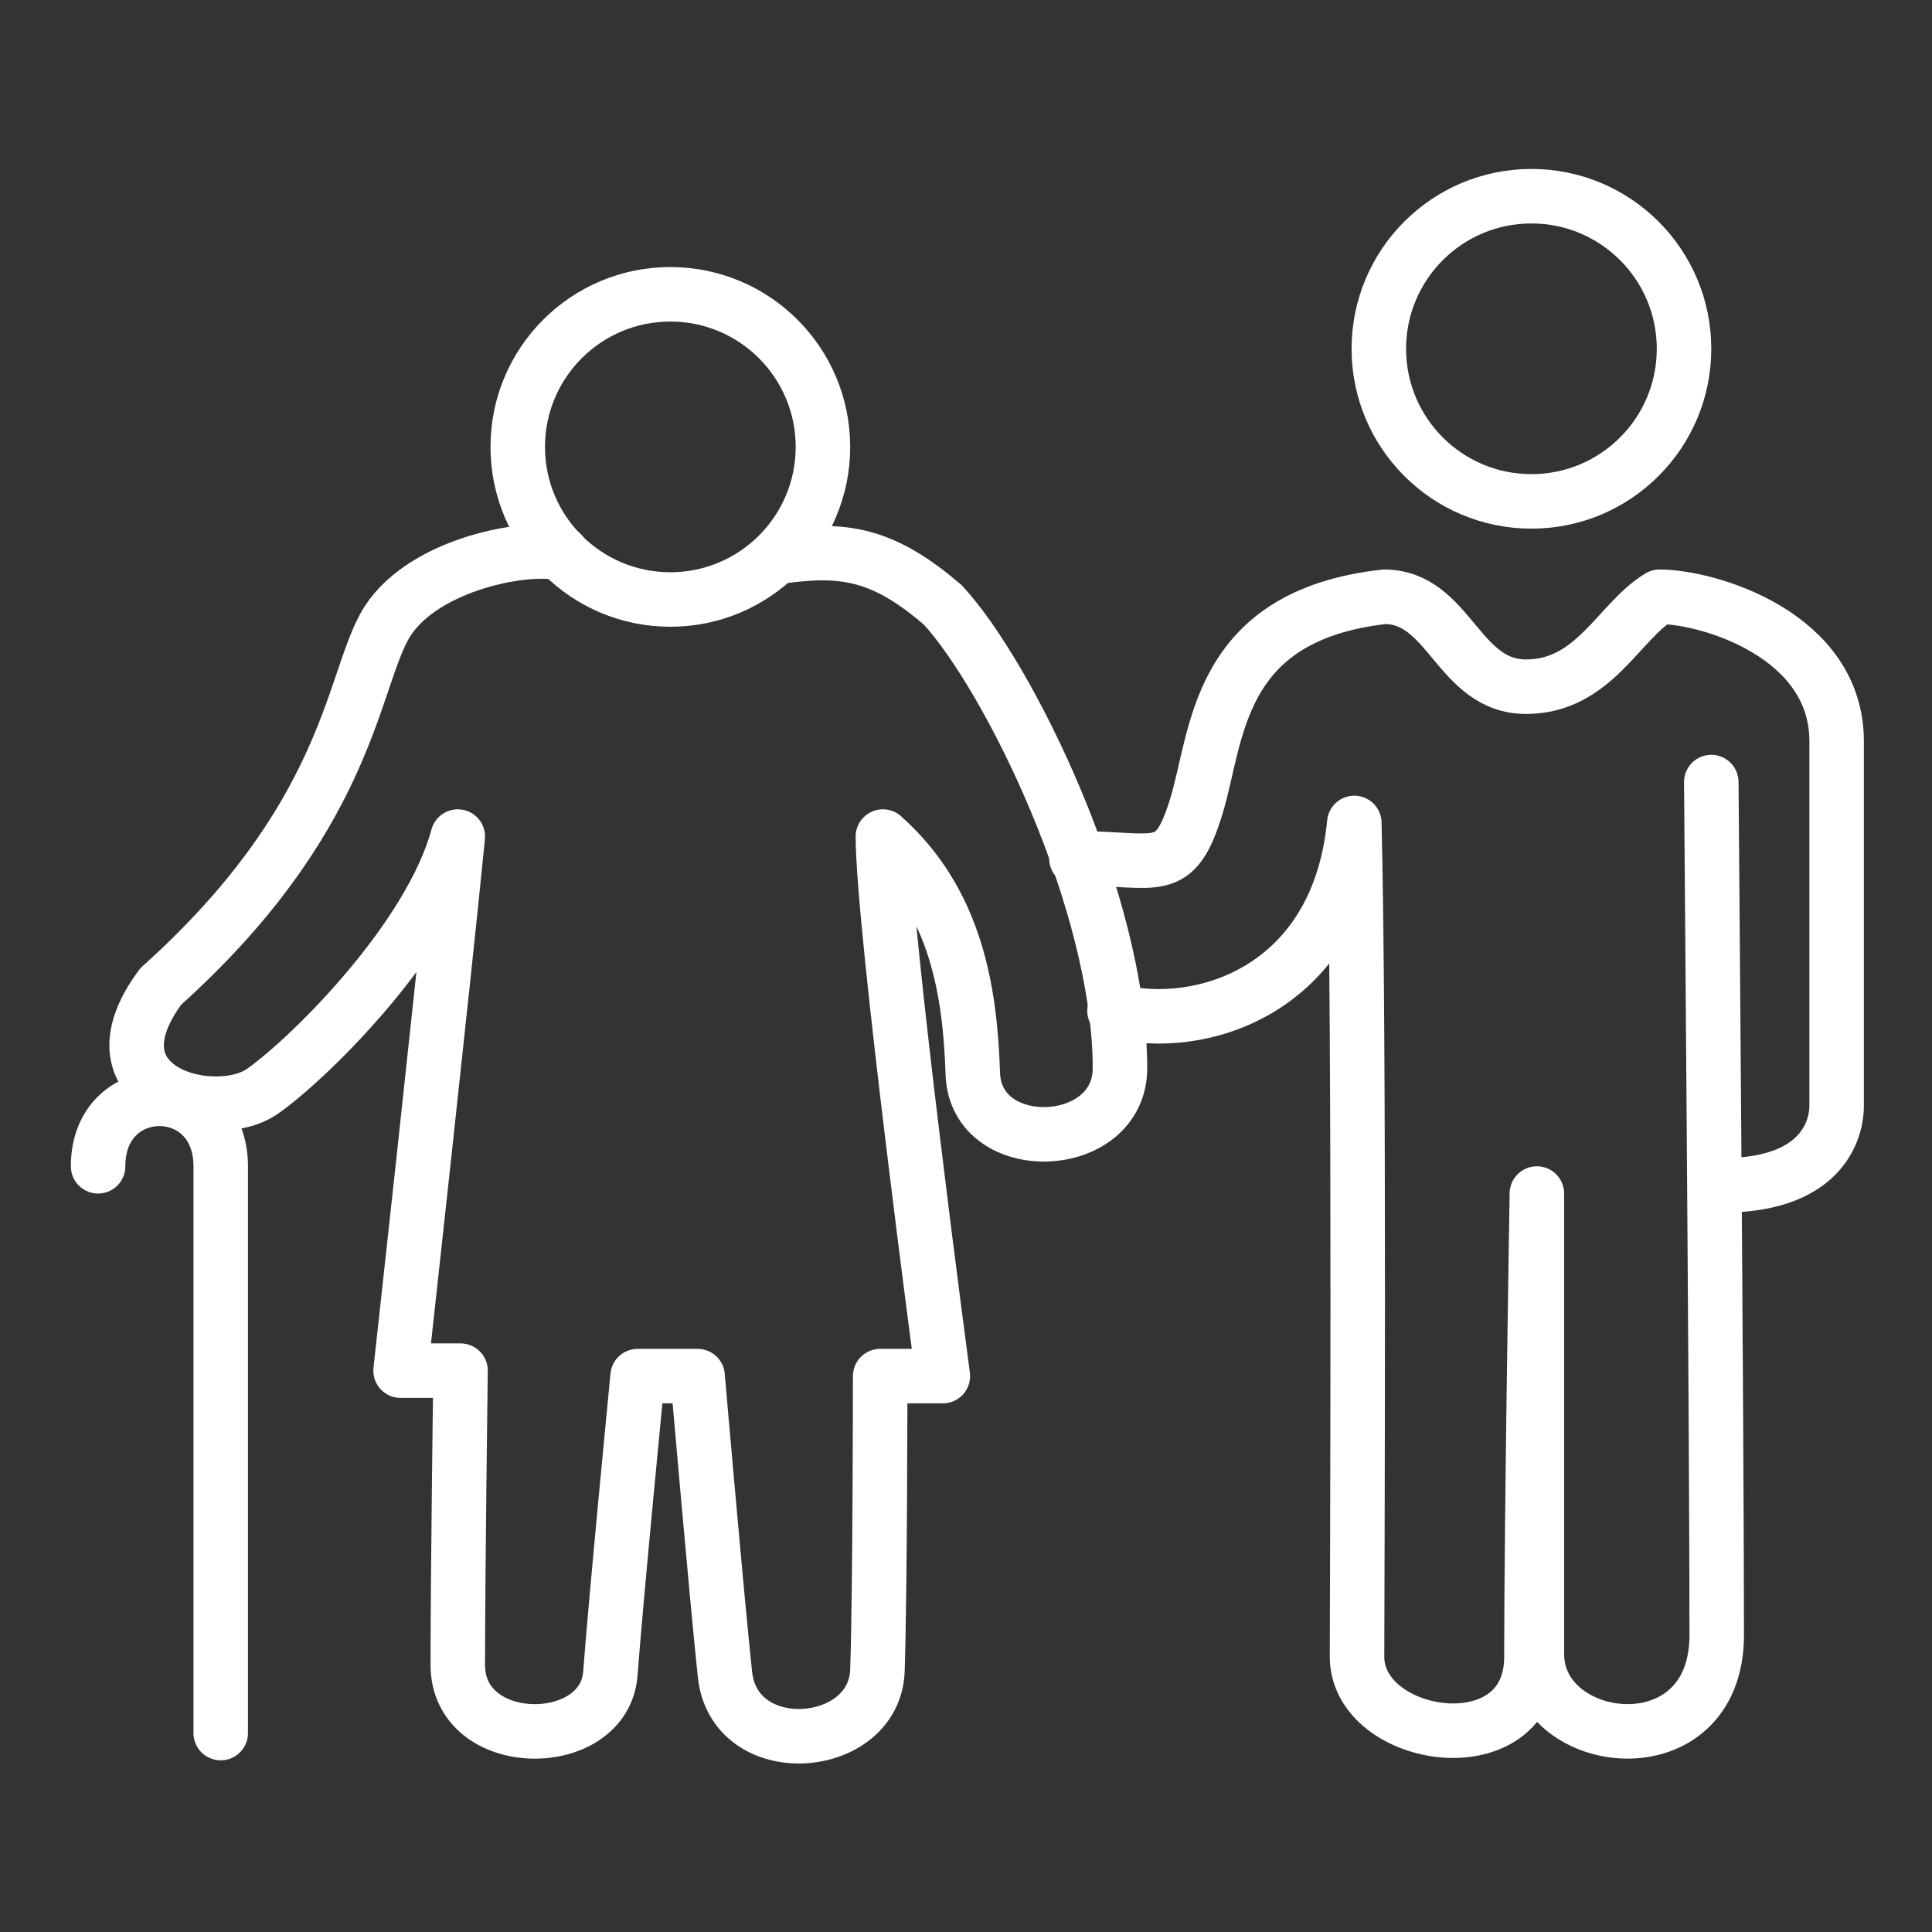
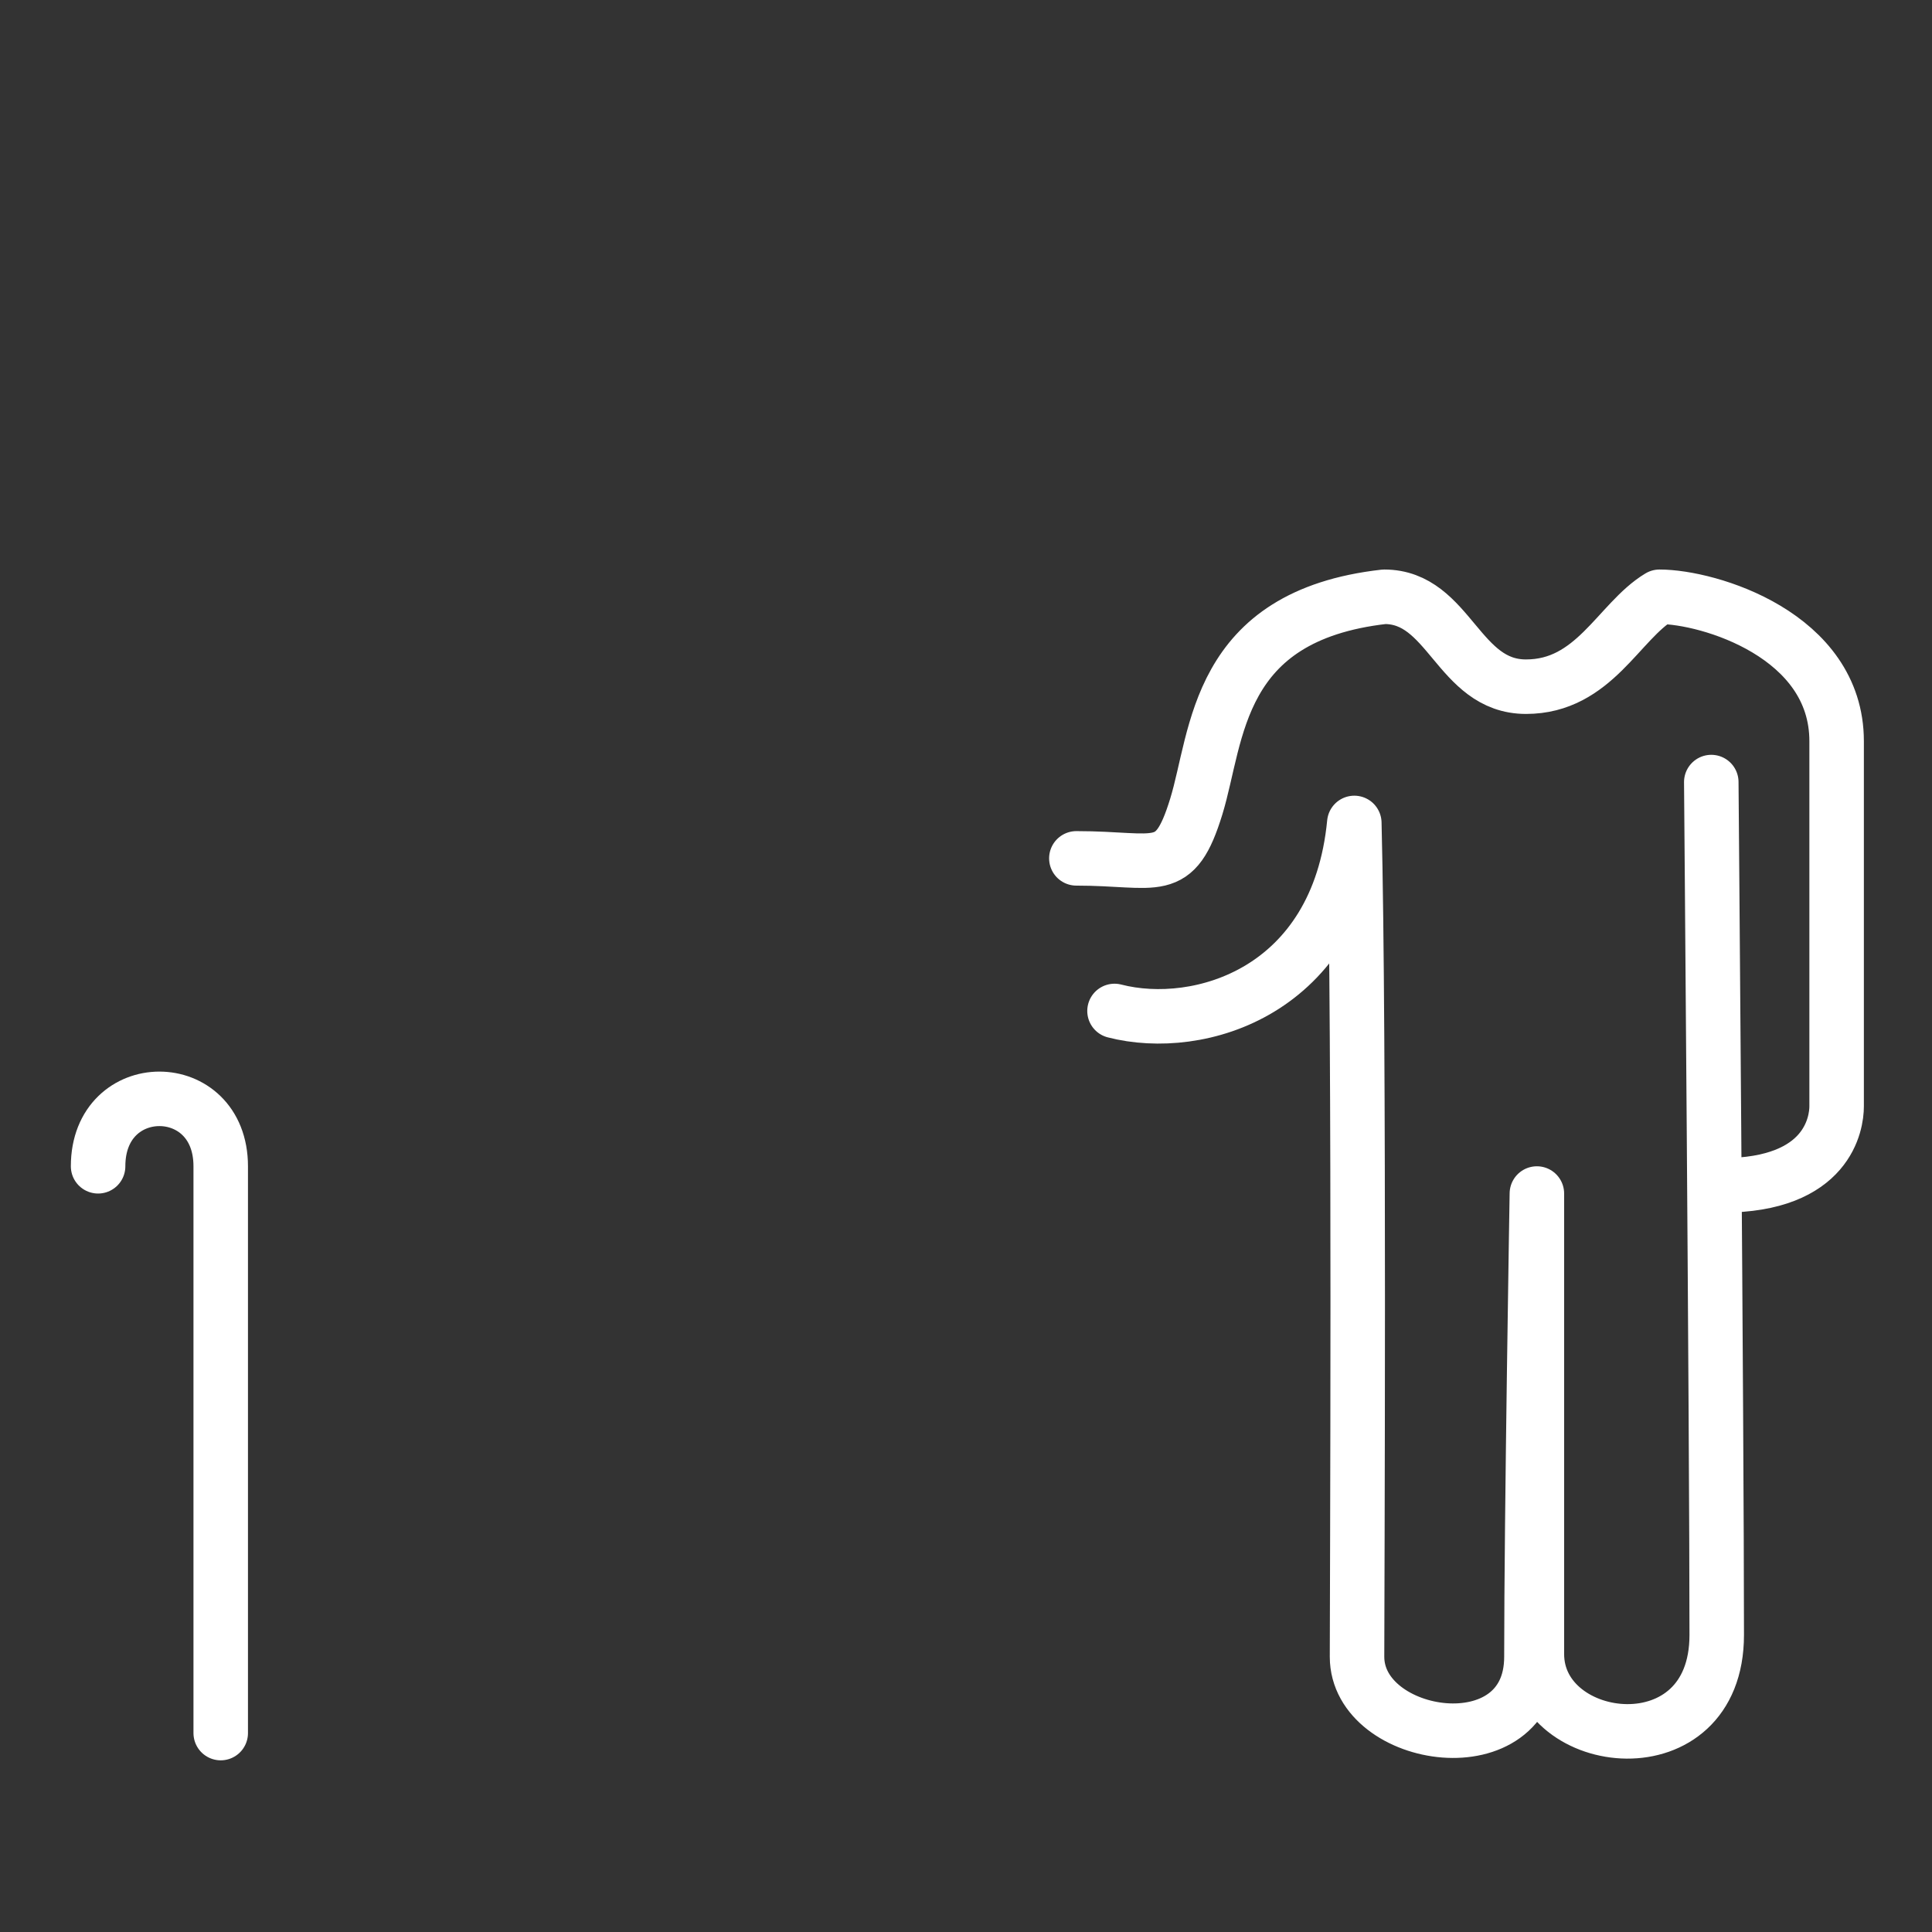
<svg xmlns="http://www.w3.org/2000/svg" version="1.1" id="Ebene_2" x="0px" y="0px" viewBox="0 0 70.9 70.9" style="enable-background:new 0 0 70.9 70.9;" xml:space="preserve">
  <rect x="0" y="0" width="70.9" height="70.9" fill="#333333" stroke="none" />
  <style type="text/css">
	.st0{fill:none;stroke:#FFFFFF;stroke-width:2;stroke-miterlimit:10;}
	.st1{fill:none;stroke:#FFFFFF;stroke-width:2;stroke-linecap:round;stroke-linejoin:round;stroke-miterlimit:10;}
	.st2{fill:none;stroke:#FFFFFF;stroke-width:2;stroke-linecap:round;stroke-miterlimit:10;}
</style>
  <g>
-     <circle class="st0" cx="24.6" cy="16.4" r="5.6" />
-     <circle class="st0" cx="56.2" cy="12.8" r="5.6" />
-     <path class="st1" d="M20.6,20.3c-1.5-0.3-5.3,0.5-6.5,2.7s-1.4,7.1-8.2,13.2C3,40.1,8,41.3,9.7,40c1.8-1.3,6.1-5.6,7.1-9.3   c-0.5,5.1-2.1,19.6-2.1,19.6h2.2c0,0-0.1,7.6-0.1,10.8c0,3.2,5.4,3.2,5.6,0.3c0.2-2.7,1-10.9,1-10.9h2.2c0,0,0.7,8.1,1,10.9   c0.3,3.3,5.5,2.9,5.6-0.1c0.1-3,0.1-10.8,0.1-10.8h2.3c0,0-2.2-16.5-2.2-19.8c2.7,2.4,3.2,5.7,3.3,8.7c0.1,3.1,5.4,2.9,5.4-0.2   c0-6.1-4.1-14.4-6.5-17c-2.1-1.8-3.5-2.1-5.8-1.8" />
    <path class="st1" d="M39.5,31.5c3,0,3.6,0.7,4.4-1.9s0.7-7,6.9-7.7c2.4,0,2.7,3.3,5.2,3.3c2.5,0,3.4-2.4,4.9-3.3   c1.8,0,6.5,1.4,6.5,5.3s0,12.8,0,13.4c0,0.6-0.3,2.9-4.2,2.9" />
    <path class="st1" d="M40.9,37.1c3.1,0.8,8.2-0.7,8.8-6.9c0.2,7.9,0.1,28.7,0.1,30.6c0,3.1,6.4,4.1,6.4,0c0-5.1,0.2-17,0.2-17   s0,15.6,0,16.9c0,3.5,6.6,4.3,6.6-0.7c0-7.6-0.2-31.3-0.2-31.3" />
    <path class="st2" d="M3.6,42.8c0-3.3,4.5-3.3,4.5,0c0,3.7,0,20.8,0,20.8" />
  </g>
</svg>